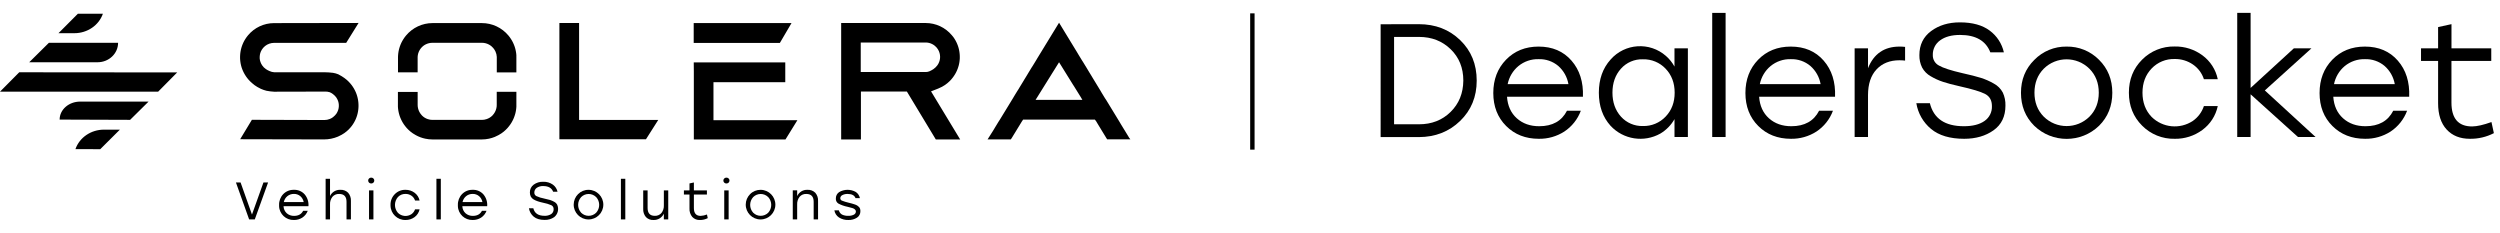
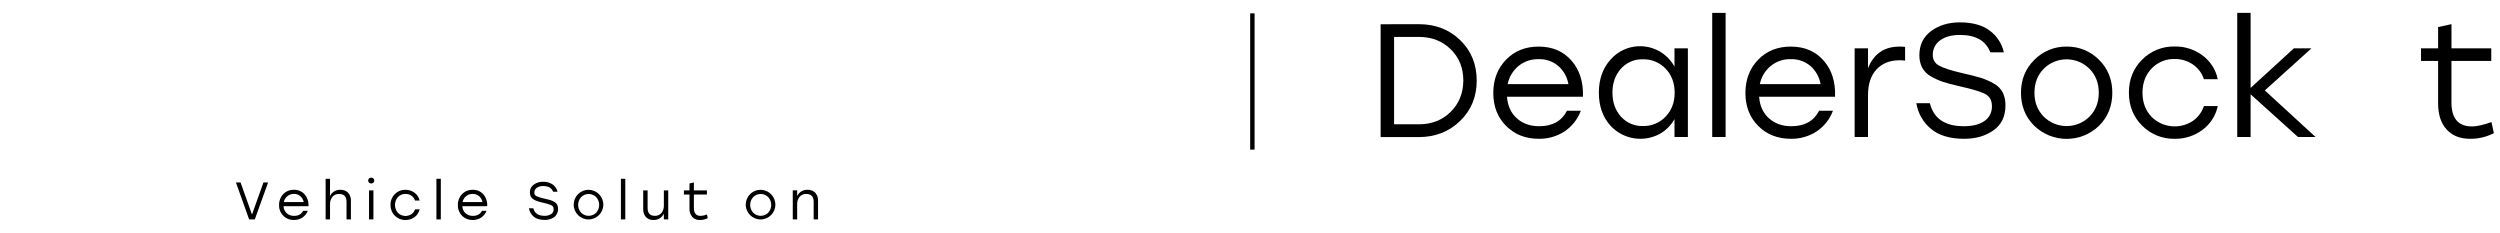
<svg xmlns="http://www.w3.org/2000/svg" id="Layer_1" version="1.1" viewBox="0 0 1705.96 159.15">
-   <path d="M770.63,94.18l-.75-1.24-.75-1.24-.76-1.23-.75-1.24-.76-1.23-.75-1.23-.76-1.24-.75-1.24-.76-1.29-.75-1.23-.76-1.24-.75-1.24-.75-1.23-.76-1.24-.75-1.24-.76-1.23-.75-1.24-.76-1.24-.75-1.24-.76-1.23-.75-1.24-.79-1.16-.75-1.23-.75-1.24-.76-1.24-.74-1.29-.76-1.24-.75-1.24-.76-1.24-.73-1.21-.76-1.24-.75-1.24-.75-1.23-.74-1.24-.75-1.24-.76-1.23-.75-1.24-.74-1.24-.75-1.24-.76-1.23-.75-1.24-.76-1.24-.79-1.22-.75-1.24-.76-1.24-.75-1.23-.76-1.29-.75-1.24-.76-1.23-.75-1.24-.76-1.24-.75-1.24-.76-1.23-.75-1.24-.75-1.24-.76-1.23-.75-1.24-.76-1.24-4.22-6.93-4.24,6.93-.76,1.24-.75,1.24-.76,1.23-.76,1.24-.75,1.24-.76,1.23-.76,1.24-.75,1.24-.76,1.24-.75,1.23-.76,1.24-.76,1.24-.75,1.23-.76,1.24-.76,1.29-.75,1.23-.76,1.24-.76,1.24-.79,1.22-.76,1.24-.75,1.24-.76,1.24-.73,1.23-.75,1.24-.76,1.24-.76,1.23-.73,1.24-.76,1.24-.75,1.23-.76,1.24-.73,1.24-.79,1.22-.76,1.23-.76,1.24-.75,1.24-.76,1.29-.76,1.24-.75,1.24-.76,1.23-.75,1.24-.76,1.24-.76,1.24-.75,1.23-.76,1.24-.76,1.24-.75,1.23-.76,1.24-.76,1.24-.75,1.15-.76,1.24-.75,1.24-.76,1.24-.76,1.28-.75,1.24-3.74,5.9h15.85l.68-1,.76-1.24.75-1.24.76-1.23.76-1.24.75-1.24.76-1.23.76-1.24.75-1.24.76-1.24.92-1.38h49l.89,1.18.83,1.41.75,1.24.76,1.24.75,1.23.75,1.24.76,1.24.75,1.23.76,1.24.75,1.24.61.95h15.82l-.64-.88ZM706.63,68.18l1.18-1.85.75-1.21.76-1.22.76-1.21.75-1.21.76-1.21.76-1.22.75-1.21.76-1.21.76-1.22.75-1.21.76-1.21.76-1.21.75-1.22.76-1.21.76-1.21.76-1.21.75-1.22.76-1.21.76-1.21.5-.81.5.81.76,1.21.75,1.21.76,1.22.75,1.21.75,1.21.76,1.21.75,1.22.76,1.21.75,1.21.75,1.21.76,1.22.75,1.21.76,1.16.75,1.22.76,1.21.75,1.21.75,1.21.76,1.22.75,1.21,1.11,1.89h-32ZM654.9,37.38c0-.41-.06-.81-.11-1.21s-.1-.81-.17-1.21-.15-.82-.24-1.22-.2-.81-.31-1.21-.25-.81-.38-1.21-.3-.82-.46-1.21-.35-.82-.54-1.22-.41-.81-.63-1.21-.47-.82-.72-1.21-.54-.82-.83-1.22-.62-.82-1-1.21c-4.42-5.28-10.95-8.33-17.84-8.33h-57.67v79.48h13.48v-32.71h31.37l19.75,32.71h16.62l-19.89-32.84,4.92-1.93c.89-.35,1.75-.75,2.59-1.21.69-.37,1.35-.77,2-1.21.56-.38,1.1-.79,1.62-1.22s.92-.79,1.36-1.21.8-.79,1.18-1.21.69-.8,1-1.21.61-.8.89-1.22.53-.8.78-1.21.46-.8.68-1.21.4-.8.58-1.21.35-.81.51-1.22.29-.8.42-1.21.25-.8.36-1.21.19-.81.28-1.22.15-.8.21-1.21.1-.8.14-1.21.07-.81.09-1.21,0-.66,0-1c0-.08,0-.15,0-.23,0-.39-.01-.8-.04-1.2ZM641.46,39.81c-.04.41-.11.81-.2,1.21-.1.41-.22.81-.37,1.21-.15.42-.33.82-.54,1.21-.23.42-.49.83-.78,1.22-.73.95-1.59,1.79-2.57,2.48-.84.56-1.73,1.05-2.66,1.46-.8.37-1.67.55-2.55.55h-44.43v-20.15h44.31c1.55,0,3.07.37,4.45,1.08.67.34,1.31.75,1.88,1.24.44.37.85.77,1.22,1.21.32.38.6.79.86,1.21.24.39.45.8.64,1.22.16.4.3.8.42,1.21.11.4.19.8.26,1.21.05.4.09.81.1,1.21v.23c0,.33,0,.66-.04.99ZM244.64,71.41v1.21c0,.41,0,.81-.06,1.21s-.07.81-.12,1.22-.11.81-.19,1.21-.15.81-.25,1.21-.2.81-.32,1.21-.25.82-.4,1.22-.3.81-.47,1.21-.36.81-.56,1.21-.42.82-.65,1.21-.49.82-.75,1.22-.55.82-.85,1.21-.65.82-1,1.21-.74.83-1.13,1.22-.88.82-1.34,1.21-1,.83-1.57,1.21c-.62.43-1.25.83-1.91,1.19-.8.45-1.62.86-2.46,1.22-3.03,1.27-6.28,1.92-9.56,1.91l-57.17-.13,8-13.25,49.53.14c1.27,0,2.53-.25,3.7-.73.76-.31,1.47-.72,2.13-1.21.49-.36.94-.77,1.35-1.22.36-.38.7-.78,1-1.21.49-.75.88-1.57,1.17-2.42.13-.4.23-.81.31-1.22.07-.4.12-.8.14-1.21v-1.21c0-.41-.08-.82-.15-1.22-.08-.41-.19-.81-.32-1.21-.14-.42-.3-.82-.5-1.21-.2-.42-.43-.83-.69-1.21-.3-.44-.63-.84-1-1.22-.42-.44-.88-.85-1.37-1.21-.67-.51-1.4-.93-2.18-1.26-1.14-.36-2.34-.5-3.53-.42l-34.47.08c-1.73-.09-3.46-.31-5.16-.64-1.32-.33-2.6-.78-3.84-1.33-.83-.37-1.64-.8-2.42-1.28-.67-.37-1.22-.78-1.85-1.21s-1-.84-1.56-1.27-.91-.79-1.34-1.21-.79-.79-1.16-1.21-.68-.8-1-1.21-.6-.8-.88-1.22-.52-.8-.76-1.21-.46-.8-.67-1.21-.4-.8-.58-1.21-.34-.81-.5-1.22-.29-.8-.42-1.21-.23-.8-.34-1.21-.19-.81-.27-1.21-.15-.81-.2-1.22-.11-.8-.14-1.21-.06-.81-.08-1.21,0-.58,0-.86v-.36c0-.4,0-.81.05-1.21s.06-.81.11-1.21.11-.81.18-1.21.15-.82.24-1.22.2-.81.32-1.21.24-.81.38-1.21.3-.82.46-1.21.35-.82.54-1.22.41-.81.63-1.21.48-.82.73-1.21.54-.82.83-1.22.62-.82.95-1.21c4.39-5.27,10.89-8.32,17.75-8.33l57.69-.1-8.45,13.58h-49.24c-2.23.02-4.39.78-6.13,2.17-.45.36-.87.77-1.25,1.21-.33.38-.63.79-.9,1.21-.25.39-.47.8-.66,1.22-.17.39-.32.8-.45,1.21-.11.4-.2.8-.27,1.21-.06.4-.1.8-.12,1.21v.36c-.01.29-.01.57,0,.86.04.41.1.81.18,1.21.09.41.21.82.36,1.21.3.87.73,1.69,1.27,2.43.3.43.64.83,1,1.21.45.45.95.86,1.48,1.21.78.53,1.62.97,2.49,1.33.97.46,2.03.72,3.1.79h34.29c1.98.01,3.95.15,5.91.4,1.22.2,2.41.53,3.55,1,.79.39,1.56.82,2.31,1.29.63.37,1.25.78,1.84,1.22.53.38,1,.78,1.54,1.21s.89.79,1.31,1.21.76.8,1.12,1.21.68.8,1,1.22.58.8.85,1.21.51.8.75,1.21.45.8.65,1.22.39.8.57,1.21.33.8.48,1.21c.15.41.27.81.4,1.21s.23.81.33,1.22.18.8.26,1.21.13.8.19,1.21.09.81.13,1.21.05.81.06,1.22ZM532.18,29.28h-58.81v-13.56h66.76l-7.95,13.56ZM395.18,81.84h54l-8.38,13.19h-59.08V15.71h13.44v66.13h.02ZM352.37,38.84v10.56h-13.37v-3.23h0v-7.35c-.06-1.26-.36-2.49-.88-3.63-.19-.42-.41-.83-.66-1.22-.26-.43-.56-.83-.89-1.21-.37-.44-.78-.84-1.22-1.21-.56-.47-1.18-.87-1.83-1.21-1.44-.75-3.04-1.14-4.66-1.14h-33.73c-1.65,0-3.27.39-4.74,1.14-.65.33-1.27.74-1.83,1.21-.44.37-.84.77-1.21,1.21-.32.38-.61.79-.87,1.21-.24.39-.46.8-.64,1.22-.18.39-.33.8-.45,1.21-.22.79-.36,1.6-.4,2.42v3.25h0v7.31h-13.4v-10.56c0-.4,0-.81.06-1.21s.07-.81.12-1.21.11-.81.18-1.21.16-.82.25-1.22.21-.81.32-1.21.25-.81.39-1.21.3-.82.46-1.21.35-.82.54-1.22.42-.81.64-1.21.47-.82.73-1.21.54-.82.82-1.22.62-.81.95-1.21c4.48-5.39,11.12-8.51,18.13-8.51h33.65c7.01,0,13.65,3.12,18.13,8.51.33.4.64.8.94,1.21s.57.8.83,1.22.5.8.73,1.21.43.8.63,1.21.37.81.54,1.22.32.8.47,1.21.27.8.39,1.21.22.81.31,1.21.18.81.25,1.22.14.8.19,1.21.09.8.12,1.21,0,.81,0,1.21v.02ZM352.37,65.94h0v6.86c0,.4-.06.81-.1,1.21s-.09.81-.16,1.22-.14.81-.22,1.21-.19.81-.29,1.21-.24.81-.37,1.21-.28.82-.43,1.22-.33.81-.51,1.21-.39.81-.6,1.21-.44.82-.68,1.22-.51.81-.79,1.21-.58.82-.9,1.21-.66.82-1,1.21-.78.82-1.19,1.22-.89.82-1.35,1.21-1.06.83-1.62,1.21c-.64.44-1.31.84-2,1.21-.82.46-1.67.87-2.54,1.22-1.28.52-2.6.92-3.95,1.21-1.61.35-3.25.52-4.9.52h-33.64c-1.65,0-3.3-.17-4.92-.52-2.28-.48-4.47-1.3-6.5-2.43-.69-.37-1.36-.77-2-1.21-.56-.38-1.1-.78-1.62-1.21s-.92-.79-1.36-1.21-.81-.8-1.19-1.22-.69-.79-1-1.21-.61-.8-.9-1.21-.53-.8-.78-1.21-.46-.81-.68-1.22-.41-.8-.59-1.21-.35-.8-.51-1.21-.3-.81-.44-1.22-.25-.8-.35-1.21-.21-.8-.29-1.21-.16-.81-.22-1.21-.12-.81-.16-1.22-.07-.8-.09-1.21,0-.75,0-1.13v-8.96h13.47v3.21h0v5.73c0,.38.03.75.07,1.13.05.41.12.81.22,1.21.1.41.22.82.37,1.22.15.42.33.82.54,1.21.23.42.48.83.77,1.21.3.43.63.84,1,1.21,1.1,1.11,2.44,1.94,3.92,2.43,1.05.36,2.14.54,3.25.54h33.65c1.11,0,2.2-.18,3.25-.54,1.49-.49,2.85-1.32,3.96-2.43.36-.38.7-.78,1-1.21.55-.74.99-1.55,1.31-2.42.15-.4.27-.81.37-1.22.09-.4.17-.8.22-1.21.04-.38.06-.75.06-1.13v-9h13.41v3.29ZM486.88,82h57.26l-8.14,13.16h-62.54v-46.24l-.06-6.35h62.46v13.51h-49v25.92h.02ZM40.69,81.61c0-6.78,6.25-12.28,14-12.28h46.69l-12.59,12.45-48.1-.17ZM51.48,101.76c2.75-7.93,10.61-13.29,19.44-13.29h10.88l-13.39,13.33-16.93-.04ZM0,62.55l13.13-13.23,107.78.1-13,13.14H0ZM80.58,29.19c0,7.34-6.25,13.29-14,13.29H19.94l13.41-13.26,47.23-.03ZM70.22,9.36c-2.75,7.93-10.61,13.29-19.44,13.29h-10.87l13.22-13.27,17.09-.02Z" />
  <rect x="853.1" y="9.11" width="3" height="93" />
  <path d="M968.19,16.5c11.3,0,20.71,3.63,28.22,10.89,7.51,7.26,11.27,16.46,11.27,27.61,0,11.07-3.78,20.25-11.33,27.55s-16.94,10.97-28.16,11h-26.07V16.55l26.07-.05ZM968.3,84.81c8.67,0,15.85-2.81,21.56-8.42s8.6-12.74,8.69-21.39c0-8.67-2.88-15.8-8.63-21.4-5.75-5.6-12.96-8.4-21.62-8.41h-17v59.62h17Z" />
  <path d="M1049.92,31.79c9.39,0,16.87,3.19,22.44,9.57,5.57,6.38,8.18,14.59,7.81,24.64h-51.81c.44,6.23,2.68,11.14,6.71,14.74,4.03,3.6,9.13,5.4,15.29,5.39,9.02,0,15.33-3.52,18.92-10.56h9.46c-2.17,5.83-6.14,10.82-11.33,14.24-5.19,3.31-11.23,5.01-17.38,4.9-9.02,0-16.44-2.92-22.27-8.75-5.83-5.83-8.75-13.33-8.76-22.49,0-9.17,2.9-16.75,8.69-22.72,5.79-5.97,13.2-8.96,22.23-8.96ZM1049.92,40.37c-5.02-.14-9.92,1.54-13.8,4.73-3.78,3.15-6.36,7.5-7.32,12.32h41.47c-.82-4.81-3.27-9.19-6.93-12.42-3.75-3.15-8.53-4.8-13.42-4.63Z" />
  <path d="M1142.65,33h9.13v60.5h-9.13v-12.21c-2.3,4.06-5.62,7.45-9.62,9.84-11.19,6.31-25.25,4.13-34-5.28-5.33-5.9-8-13.43-8-22.6s2.67-16.7,8-22.61c9.76-11.12,26.68-12.22,37.79-2.46,2.35,2.06,4.32,4.51,5.82,7.25v-12.43ZM1121.09,86c5.85.16,11.49-2.18,15.51-6.44,4.11-4.29,6.17-9.73,6.16-16.33,0-6.6-2.06-12.05-6.16-16.34-4.02-4.26-9.66-6.59-15.51-6.43-5.71-.19-11.2,2.16-15,6.43-3.85,4.29-5.77,9.74-5.78,16.34,0,6.6,1.94,12.06,5.83,16.39,3.81,4.21,9.27,6.55,14.95,6.38Z" />
  <path d="M1168.39,93.5V8.8h9.13v84.7h-9.13Z" />
  <path d="M1222,31.79c9.39,0,16.87,3.19,22.44,9.57s8.16,14.59,7.77,24.64h-51.81c.44,6.23,2.68,11.14,6.71,14.74,4.03,3.6,9.13,5.4,15.29,5.39,9.02,0,15.33-3.52,18.92-10.56h9.46c-2.17,5.83-6.14,10.82-11.33,14.24-5.19,3.31-11.23,5.01-17.38,4.9-9.02,0-16.44-2.92-22.27-8.75-5.83-5.83-8.74-13.33-8.75-22.49,0-9.17,2.9-16.75,8.69-22.72s13.21-8.96,22.26-8.96ZM1222,40.37c-5.02-.14-9.92,1.54-13.8,4.73-3.78,3.15-6.36,7.5-7.32,12.32h41.47c-.84-4.81-3.3-9.19-6.97-12.42-3.74-3.14-8.5-4.79-13.38-4.63Z" />
  <path d="M1296.21,31.79c1.27-.01,2.53.06,3.79.21v9.35c-1.28-.15-2.56-.22-3.85-.22-6.53,0-11.74,2.07-15.62,6.21s-5.82,9.99-5.83,17.55v28.61h-9.13v-60.5h9.13v13.53c3.93-9.83,11.1-14.74,21.51-14.74Z" />
-   <path d="M1339.22,49.94c5.28,1.17,9.44,2.24,12.49,3.19,3.08.97,6.05,2.28,8.85,3.9,2.6,1.38,4.73,3.51,6.11,6.11,1.29,2.79,1.91,5.84,1.81,8.91,0,7.41-2.71,13.03-8.14,16.88-5.43,3.85-12.09,5.77-20,5.78-9.68,0-17.21-2.24-22.6-6.71-5.38-4.45-8.96-10.71-10.07-17.6h9.24c2.57,10.49,10.3,15.73,23.21,15.73,6,0,10.69-1.19,14.08-3.58,3.33-2.29,5.24-6.13,5.06-10.17,0-3.89-1.54-6.64-4.62-8.25-3.08-1.61-8.91-3.37-17.49-5.28-4.62-1.03-8.38-2.03-11.27-3-2.92-.96-5.72-2.23-8.36-3.8-2.49-1.38-4.53-3.44-5.89-5.94-1.31-2.65-1.95-5.57-1.87-8.52,0-6.97,2.67-12.43,8-16.39,5.33-3.96,11.88-5.94,19.63-5.94,8.58,0,15.36,1.87,20.35,5.61,4.91,3.62,8.35,8.9,9.68,14.85h-9.24c-3.08-7.92-9.97-11.88-20.68-11.88-5.72,0-10.25,1.23-13.58,3.68-3.26,2.3-5.14,6.09-5,10.07-.09,3,1.56,5.79,4.24,7.15,2.79,1.63,8.14,3.37,16.06,5.2Z" />
+   <path d="M1339.22,49.94c5.28,1.17,9.44,2.24,12.49,3.19,3.08.97,6.05,2.28,8.85,3.9,2.6,1.38,4.73,3.51,6.11,6.11,1.29,2.79,1.91,5.84,1.81,8.91,0,7.41-2.71,13.03-8.14,16.88-5.43,3.85-12.09,5.77-20,5.78-9.68,0-17.21-2.24-22.6-6.71-5.38-4.45-8.96-10.71-10.07-17.6h9.24c2.57,10.49,10.3,15.73,23.21,15.73,6,0,10.69-1.19,14.08-3.58,3.33-2.29,5.24-6.13,5.06-10.17,0-3.89-1.54-6.64-4.62-8.25-3.08-1.61-8.91-3.37-17.49-5.28-4.62-1.03-8.38-2.03-11.27-3-2.92-.96-5.72-2.23-8.36-3.8-2.49-1.38-4.53-3.44-5.89-5.94-1.31-2.65-1.95-5.57-1.87-8.52,0-6.97,2.67-12.43,8-16.39,5.33-3.96,11.88-5.94,19.63-5.94,8.58,0,15.36,1.87,20.35,5.61,4.91,3.62,8.35,8.9,9.68,14.85h-9.24c-3.08-7.92-9.97-11.88-20.68-11.88-5.72,0-10.25,1.23-13.58,3.68-3.26,2.3-5.14,6.09-5,10.07-.09,3,1.56,5.79,4.24,7.15,2.79,1.63,8.14,3.37,16.06,5.2" />
  <path d="M1410.17,31.79c8.31-.16,16.32,3.09,22.16,9,6.05,6,9.08,13.5,9.08,22.5s-3,16.5-9,22.49c-12.34,11.99-31.99,11.99-44.33,0-6-6-9-13.48-9-22.44s3.02-16.44,9.07-22.44c5.78-5.93,13.74-9.23,22.02-9.11ZM1425.79,46.91c-8.63-8.57-22.56-8.57-31.19,0-4.21,4.29-6.31,9.74-6.32,16.34,0,6.6,2.1,12.04,6.32,16.33,8.64,8.59,22.6,8.59,31.24,0,4.22-4.29,6.33-9.73,6.33-16.33s-2.13-12.05-6.38-16.34Z" />
  <path d="M1484,94.71c-8.35.2-16.41-3.05-22.28-9-6-6-9-13.5-9-22.49,0-8.99,3-16.49,9-22.5,5.87-5.94,13.93-9.2,22.28-9,6.8-.12,13.45,2,18.92,6.05,5.37,3.95,9.1,9.75,10.45,16.28h-9.46c-1.31-4.09-3.95-7.63-7.5-10.05-3.65-2.51-7.99-3.81-12.41-3.74-5.95-.18-11.69,2.18-15.79,6.49-4.14,4.33-6.21,9.83-6.21,16.5s2.07,12.17,6.21,16.5c7.55,7.48,19.31,8.63,28.16,2.75,3.54-2.47,6.18-6.02,7.54-10.12h9.46c-1.39,6.56-5.15,12.37-10.56,16.33-5.44,4.01-12.05,6.11-18.81,6Z" />
  <path d="M1580.12,93.5h-12l-32.34-29.15v29.15h-9.13V8.8h9.13v51.2l29.49-27h12l-31.79,28.71,34.64,31.79Z" />
-   <path d="M1613.78,31.79c9.38,0,16.86,3.19,22.44,9.57s8.17,14.59,7.78,24.64h-51.81c.44,6.23,2.68,11.14,6.71,14.74,4.03,3.6,9.13,5.4,15.29,5.39,9.02,0,15.33-3.52,18.92-10.56h9.46c-2.17,5.83-6.14,10.81-11.33,14.24-5.19,3.3-11.23,5.01-17.38,4.9-9.02,0-16.45-2.92-22.28-8.75-5.83-5.83-8.75-13.33-8.74-22.49,0-9.17,2.9-16.75,8.69-22.72,5.79-5.97,13.21-8.96,22.25-8.96ZM1613.78,40.37c-5.01-.13-9.9,1.55-13.78,4.73-3.77,3.15-6.35,7.5-7.31,12.32h41.47c-.84-4.81-3.29-9.19-6.96-12.42-3.75-3.15-8.53-4.8-13.42-4.63Z" />
  <path d="M1700.13,83.27l1.65,7.59c-5.06,2.62-10.69,3.94-16.39,3.85-6.67,0-11.95-2.11-15.84-6.33s-5.84-10.22-5.83-18v-28.8h-11.66v-8.58h11.66v-14.52l9.13-2v16.52h27.15v8.58h-27.17v28.42c0,10.85,4.69,16.28,14.08,16.28,3.39-.03,7.8-1.03,13.22-3.01Z" />
  <path d="M179.77,124.52h3.17l-9.08,25.2h-3.86l-9-25.2h3.17l7.77,21.89,7.83-21.89Z" />
  <path d="M200.58,129.53c2.79-.12,5.49,1.03,7.34,3.13,1.88,2.25,2.8,5.14,2.56,8.06h-17c.05,1.84.85,3.58,2.2,4.82,1.38,1.2,3.17,1.83,5,1.77,2.95,0,5-1.15,6.19-3.46h3.13c-.71,1.91-2.01,3.54-3.71,4.66-1.7,1.08-3.68,1.64-5.69,1.61-5.41.19-9.96-4.04-10.15-9.45,0-.26,0-.52,0-.78-.09-2.76.93-5.44,2.84-7.43,1.91-1.96,4.56-3.03,7.29-2.93ZM200.58,132.33c-1.64-.04-3.25.51-4.52,1.55-1.23,1.02-2.07,2.43-2.39,4h13.57c-.29-1.55-1.09-2.96-2.27-4-1.22-1.04-2.79-1.6-4.39-1.55Z" />
  <path d="M232.29,129.53c1.96-.12,3.89.61,5.28,2,1.34,1.56,2.01,3.57,1.89,5.62v12.56h-3v-12c0-3.57-1.67-5.35-5-5.36-1.76-.1-3.46.62-4.62,1.94-1.16,1.5-1.74,3.37-1.64,5.26v10.15h-3v-27.7h3v11.77c1.28-2.72,4.08-4.4,7.09-4.24Z" />
  <path d="M251.82,121.79c.4-.39.94-.6,1.5-.58.56-.02,1.1.19,1.49.58.39.36.6.87.59,1.4.02.54-.2,1.07-.59,1.44-.4.38-.94.59-1.49.58-.56.01-1.1-.2-1.5-.58-.38-.38-.6-.9-.59-1.44,0-.53.21-1.04.59-1.4ZM251.82,149.72v-19.8h3v19.8h-3Z" />
  <path d="M276.72,150.12c-5.52.13-10.1-4.24-10.23-9.76,0-.18,0-.36,0-.54-.08-2.75.99-5.42,2.94-7.36,1.92-1.94,4.56-3.01,7.29-2.93,2.23-.03,4.4.67,6.19,2,1.75,1.3,2.97,3.19,3.42,5.33h-3.1c-.42-1.35-1.28-2.51-2.45-3.31-1.19-.82-2.61-1.24-4.06-1.22-1.95-.06-3.83.71-5.17,2.12-2.71,3.09-2.71,7.71,0,10.8,2.47,2.44,6.32,2.82,9.22.9,1.15-.81,2.02-1.97,2.46-3.31h3.1c-.46,2.15-1.69,4.05-3.46,5.34-1.78,1.3-3.94,1.98-6.15,1.94Z" />
  <path d="M297.81,149.72v-27.72h3v27.72h-3Z" />
  <path d="M322.54,129.53c2.8-.12,5.5,1.03,7.35,3.13,1.88,2.25,2.79,5.14,2.55,8.06h-16.95c.05,1.84.84,3.58,2.19,4.82,1.38,1.2,3.17,1.83,5,1.77,2.95,0,5.02-1.15,6.19-3.46h3.13c-.71,1.91-2.01,3.54-3.71,4.66-1.7,1.08-3.68,1.64-5.69,1.61-5.41.19-9.96-4.04-10.15-9.45,0-.26,0-.52,0-.78-.09-2.76.93-5.44,2.84-7.43,1.9-1.95,4.53-3.02,7.25-2.93ZM322.54,132.33c-1.64-.04-3.24.51-4.51,1.55-1.23,1.02-2.08,2.43-2.4,4h13.57c-.28-1.55-1.08-2.96-2.26-4-1.22-1.04-2.79-1.6-4.4-1.55Z" />
  <path d="M371.25,135.46c1.73.39,3.09.74,4.09,1,1.01.32,1.98.75,2.9,1.28.85.45,1.55,1.15,2,2,1.29,2.96.45,6.42-2.07,8.44-1.93,1.31-4.22,1.97-6.55,1.89-3.17,0-5.63-.74-7.4-2.2-1.76-1.46-2.93-3.5-3.29-5.76h3c.84,3.43,3.37,5.15,7.6,5.15,1.62.09,3.23-.32,4.61-1.17,1.09-.75,1.71-2.01,1.65-3.33.08-1.12-.51-2.18-1.51-2.7-1.83-.79-3.75-1.37-5.72-1.73-1.51-.34-2.74-.66-3.69-1-.95-.32-1.87-.73-2.74-1.24-.81-.46-1.48-1.13-1.92-1.95-.43-.87-.64-1.82-.62-2.79-.08-2.11.9-4.12,2.61-5.36,1.87-1.34,4.13-2.03,6.43-1.95,2.38-.09,4.72.59,6.67,1.96,1.61,1.18,2.73,2.91,3.17,4.86h-3c-1-2.59-3.26-3.89-6.76-3.89-1.58-.09-3.14.34-4.45,1.21-1.07.75-1.68,1.99-1.64,3.29-.03.98.51,1.9,1.39,2.34,1.67.77,3.43,1.33,5.24,1.65Z" />
  <path d="M401.67,129.53c5.58.05,10.07,4.61,10.03,10.19-.05,5.58-4.61,10.07-10.19,10.03-5.58-.05-10.07-4.61-10.03-10.19.02-2.66,1.09-5.2,2.97-7.08,1.9-1.93,4.51-3,7.22-2.95ZM406.78,134.47c-2.82-2.8-7.38-2.8-10.2,0-2.76,3.03-2.76,7.67,0,10.7,2.83,2.8,7.39,2.8,10.22,0,2.77-3.03,2.77-7.67,0-10.7h-.02Z" />
  <path d="M423.7,149.72v-27.72h3v27.72h-3Z" />
  <path d="M453,129.92h3v19.8h-3v-3.92c-1.26,2.74-4.05,4.45-7.06,4.32-1.93.12-3.82-.61-5.17-2-1.31-1.57-1.97-3.58-1.85-5.62v-12.58h3v12c0,3.57,1.63,5.35,4.89,5.36,1.74.09,3.42-.63,4.56-1.94,1.16-1.5,1.74-3.37,1.64-5.26v-10.16Z" />
  <path d="M482.42,146.37l.54,2.49c-1.66.86-3.5,1.29-5.37,1.26-1.95.1-3.84-.66-5.18-2.07-1.37-1.65-2.05-3.75-1.91-5.89v-9.43h-3.81v-2.81h3.81v-4.75l3-.65v5.4h8.89v2.81h-8.89v9.27c0,3.55,1.54,5.32,4.61,5.32,1.48-.07,2.94-.4,4.31-.95Z" />
-   <path d="M494.21,121.79c.39-.39.93-.6,1.49-.58.56-.02,1.1.19,1.5.58.38.36.6.87.59,1.4,0,.54-.21,1.06-.59,1.44-.4.38-.94.59-1.5.58-.55.02-1.09-.19-1.49-.58-.39-.37-.61-.9-.6-1.44,0-.53.21-1.04.6-1.4ZM494.21,149.72v-19.8h3v19.8h-3Z" />
  <path d="M519.07,129.53c5.58.05,10.07,4.61,10.03,10.19-.05,5.58-4.61,10.07-10.19,10.03-5.58-.05-10.07-4.61-10.03-10.19.02-2.66,1.09-5.2,2.97-7.08,1.9-1.93,4.51-2.99,7.22-2.95ZM524.18,134.47c-2.83-2.8-7.38-2.8-10.21,0-2.76,3.03-2.76,7.67,0,10.7,2.84,2.8,7.39,2.8,10.23,0,2.77-3.03,2.77-7.67,0-10.7h-.02Z" />
  <path d="M551.07,129.53c1.96-.11,3.87.62,5.26,2,1.34,1.55,2.03,3.57,1.9,5.62v12.56h-3v-12c0-3.57-1.67-5.35-5-5.36-1.76-.1-3.46.62-4.62,1.94-1.16,1.5-1.74,3.37-1.64,5.26v10.15h-3v-19.8h3v3.92c1.26-2.76,4.08-4.46,7.1-4.29Z" />
-   <path d="M578.93,150.12c-2.27.09-4.52-.52-6.44-1.73-1.68-1.11-2.81-2.87-3.13-4.86h3.06c.29,1.21,1.06,2.25,2.14,2.88,1.36.64,2.86.94,4.37.86,1.28.06,2.54-.21,3.69-.77.86-.38,1.42-1.24,1.43-2.18,0-.57-.26-1.11-.72-1.46-.46-.38-.98-.66-1.55-.84-.55-.17-1.5-.42-2.85-.76l-.72-.18c-2.14-.43-4.22-1.18-6.15-2.2-1.14-.73-1.79-2.03-1.69-3.38-.07-1.75.77-3.4,2.21-4.39,3.52-2.07,7.87-2.11,11.42-.11,1.44.98,2.44,2.48,2.79,4.19h-3c-.72-1.89-2.49-2.84-5.32-2.84-1.29-.06-2.57.21-3.71.81-.82.39-1.35,1.21-1.37,2.11-.01.73.44,1.38,1.12,1.63,1.45.58,2.94,1.04,4.46,1.39,1.06.26,1.85.47,2.39.61s1.19.35,1.95.61c.58.19,1.14.44,1.67.76.4.27.78.58,1.12.92.37.34.64.78.79,1.26.15.52.23,1.06.22,1.6.07,1.8-.81,3.51-2.33,4.48-1.74,1.11-3.78,1.66-5.85,1.59Z" />
</svg>